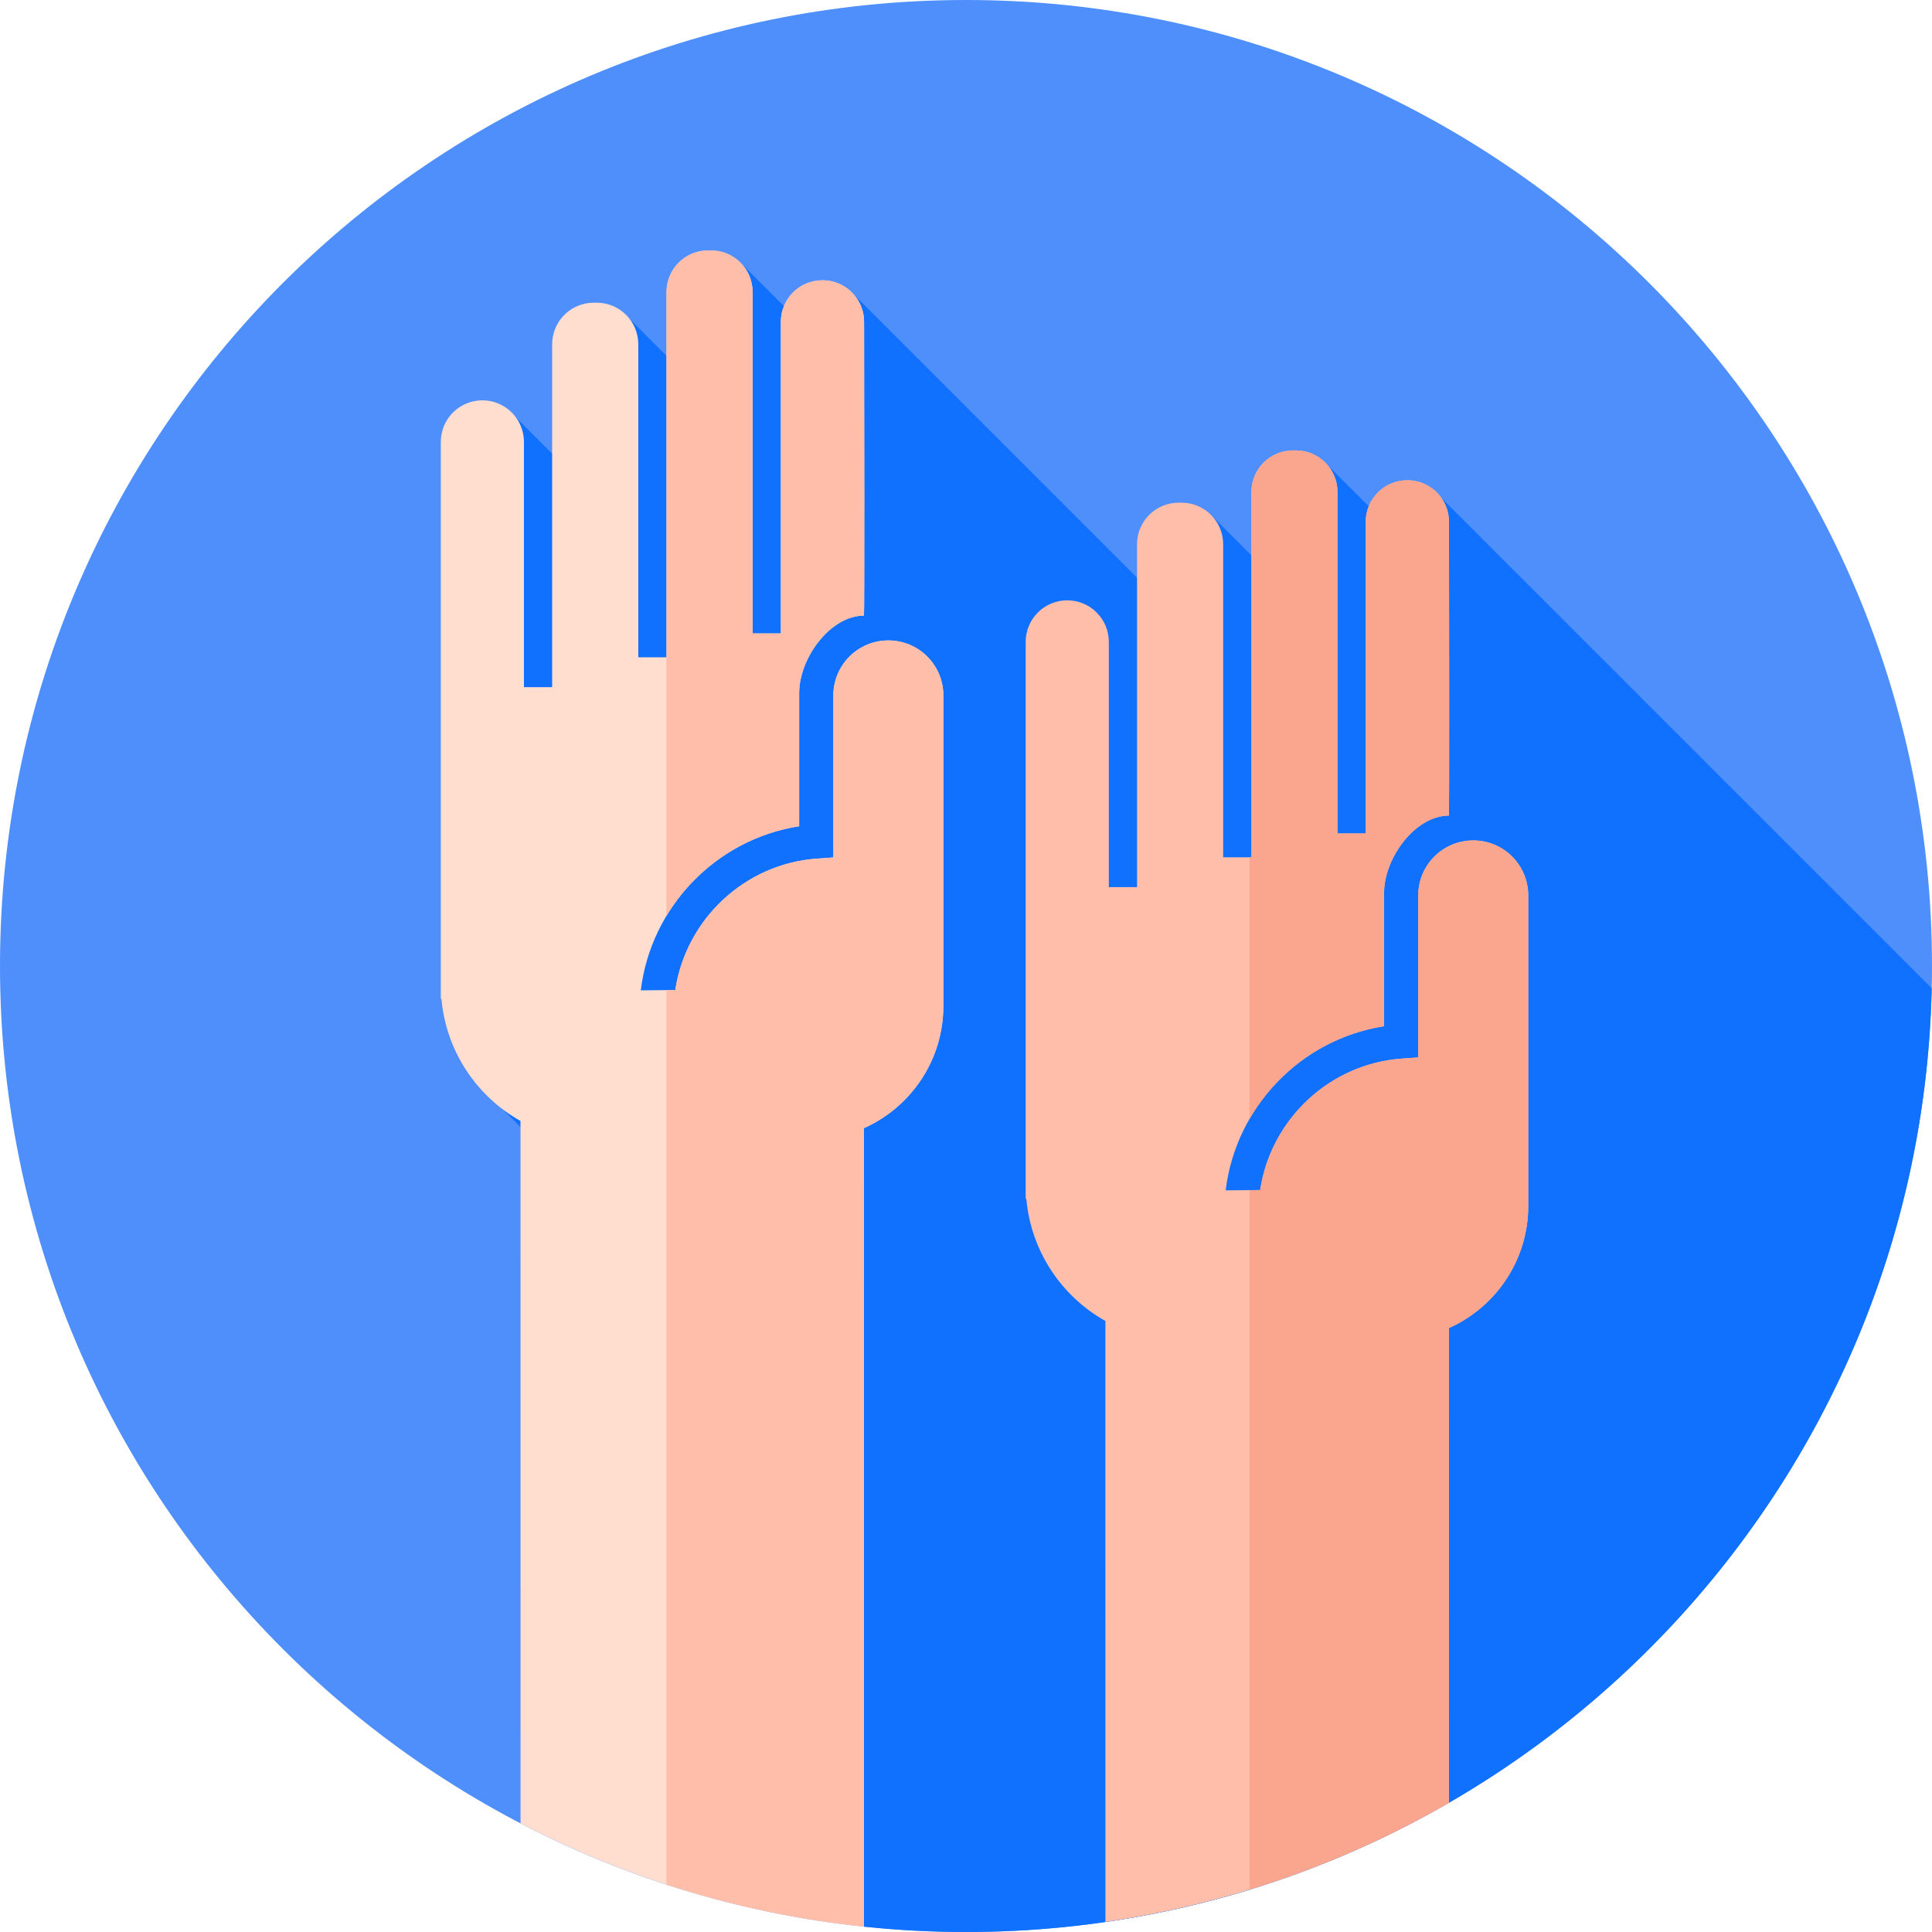
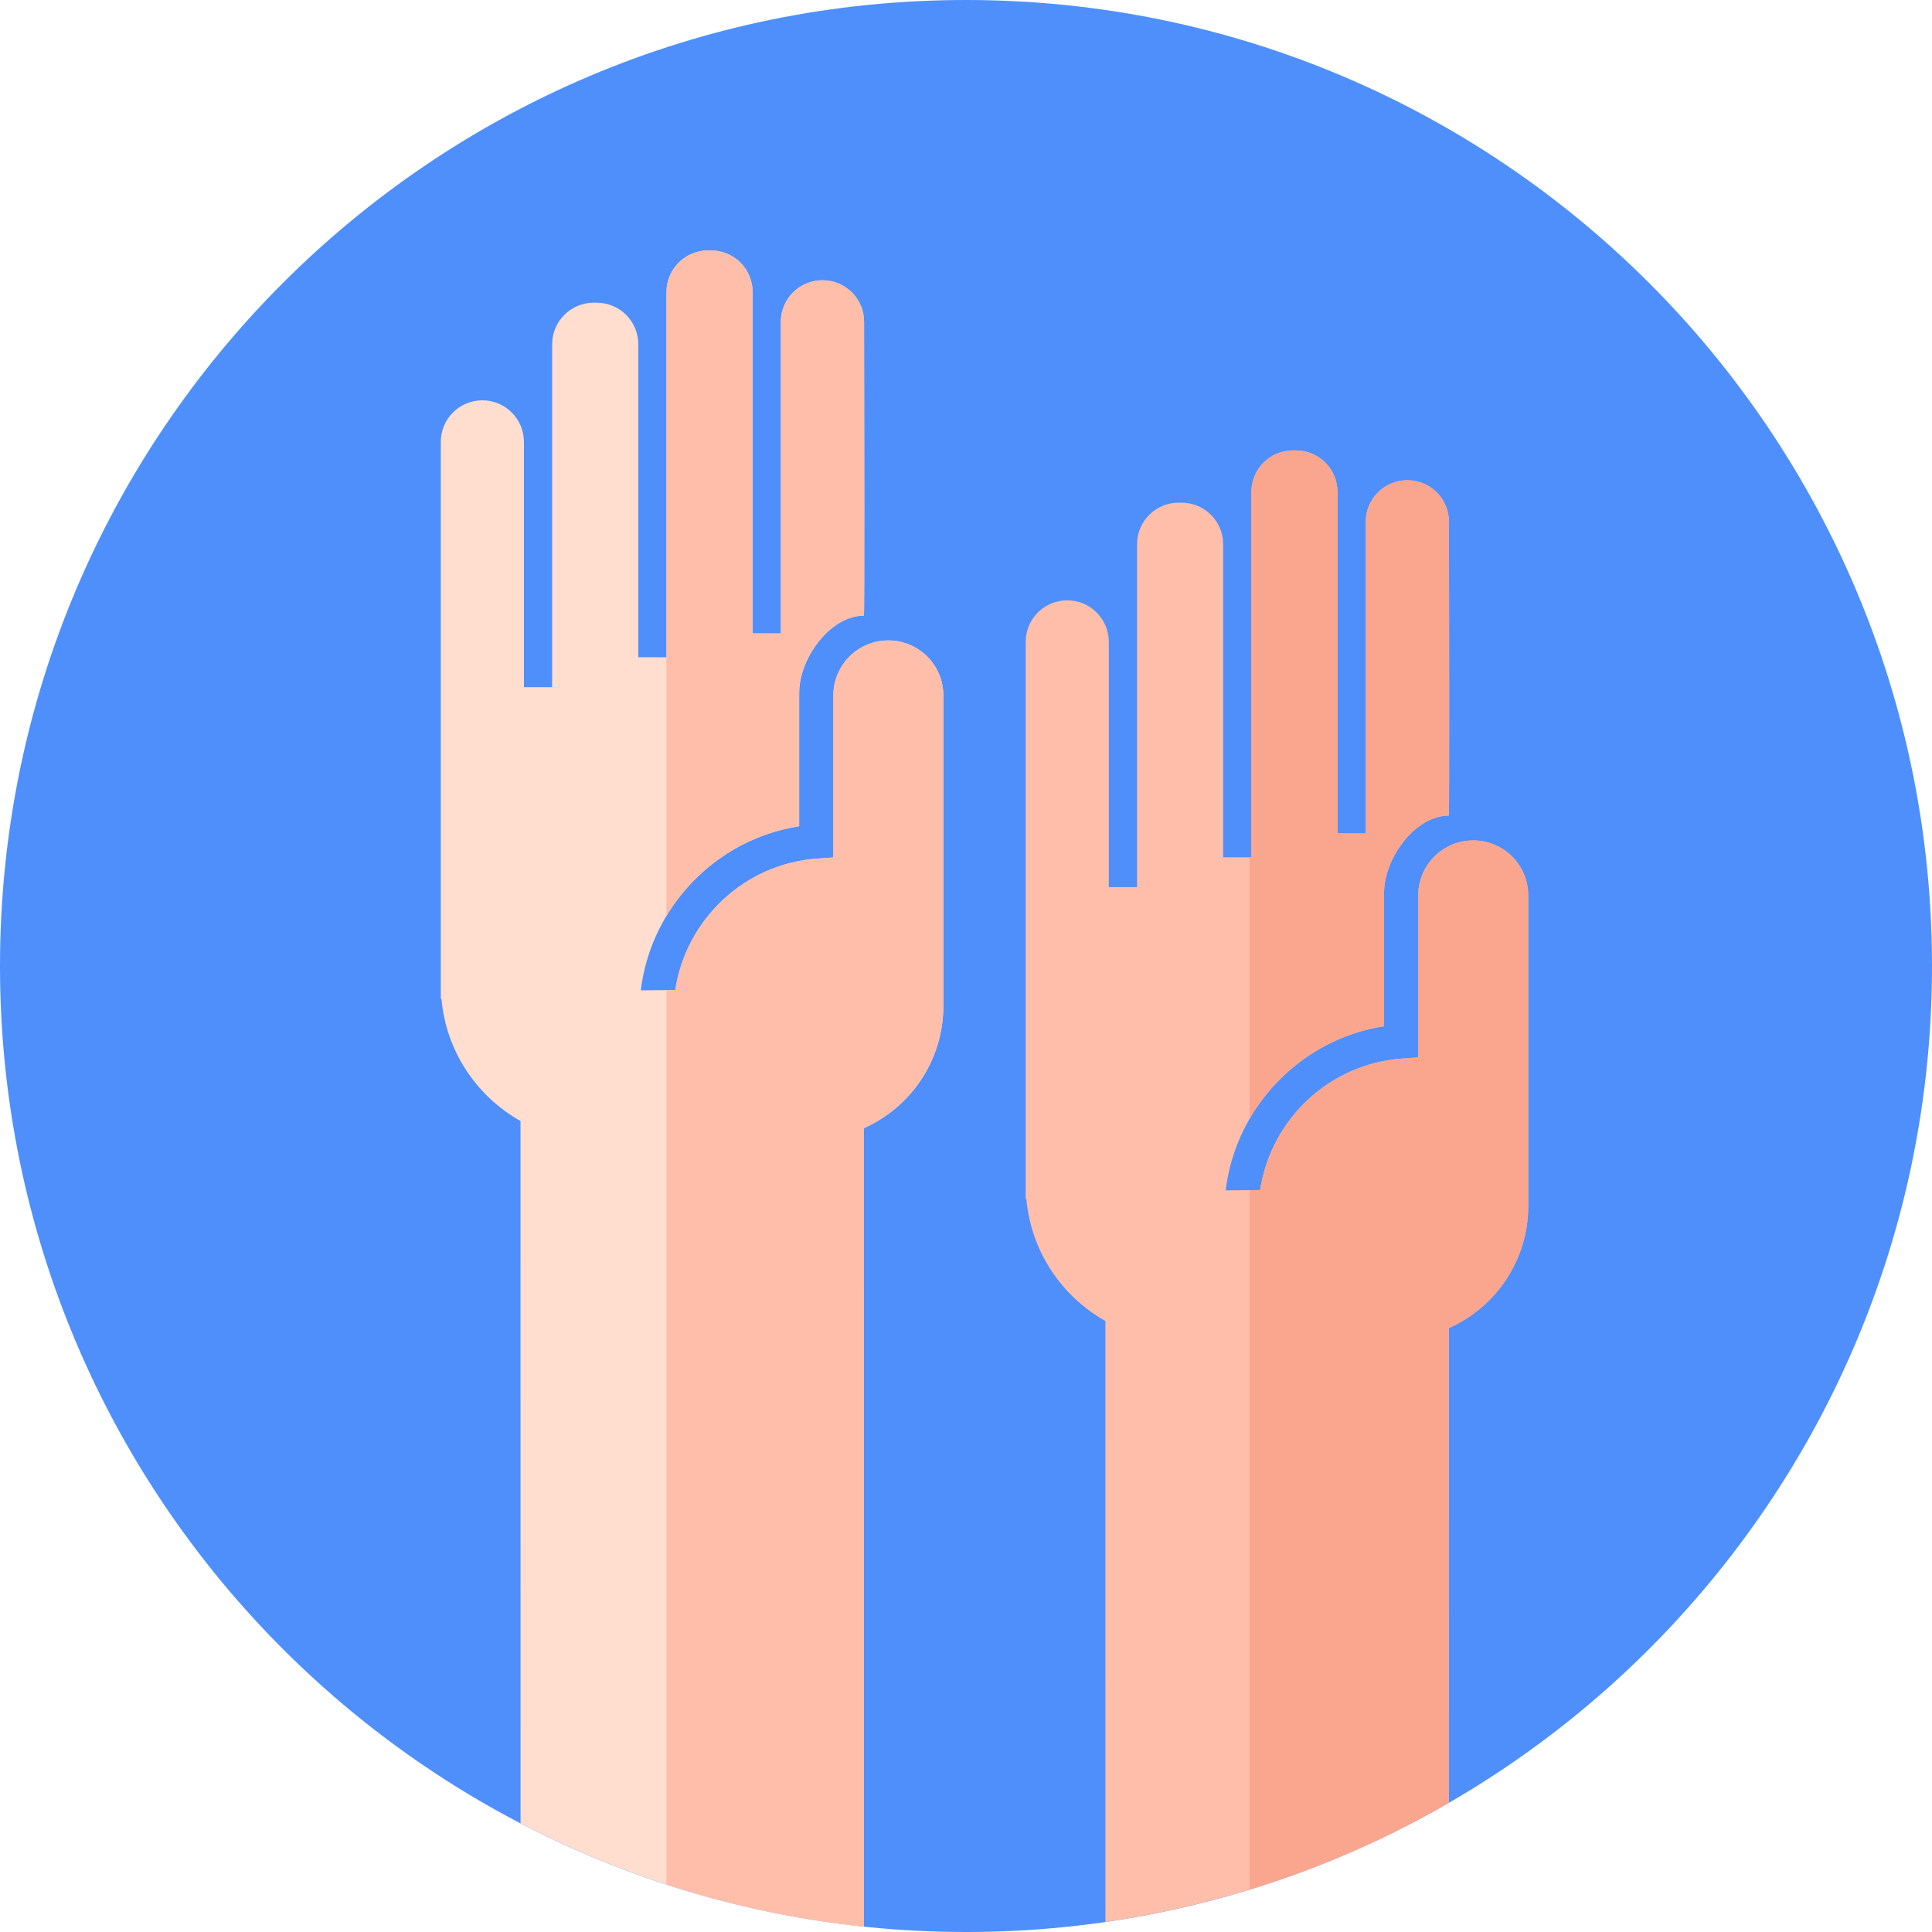
<svg xmlns="http://www.w3.org/2000/svg" height="512pt" viewBox="0 0 512 512" width="512pt">
-   <path d="m512 256c0 141.387-114.613 256-256 256s-256-114.613-256-256 114.613-256 256-256 256 114.613 256 256zm0 0" fill="#4e8ffc" />
-   <path d="m511.926 261.895-129.945-129.945-7.047 14.418-23.062-23.062-4.41 39.699-26.289-26.293-7.656 28.586-88.293-88.297-4.398 17.215-24.84-24.84 1.164 45.445-32.348-32.344.008 56.234-28.051-28.051-11.613 175.215 95.281 95.281 8.527 129.422c8.891.934 17.91 1.422 27.047 1.422 139.414 0 252.793-111.445 255.926-250.105zm0 0" fill="#1071ff" />
+   <path d="m512 256c0 141.387-114.613 256-256 256s-256-114.613-256-256 114.613-256 256-256 256 114.613 256 256z" fill="#4e8ffc" />
  <path d="m235.258 169.723c-7.984.09-14.41 6.59-14.41 14.574v42.906c0 .02-.012.031-.027.031l-4.188.293c-19.328 1.344-34.867 16.16-37.676 34.844l-9.141.082c2.668-22.082 19.867-40.039 41.945-43.488.016 0 .027-.016.027-.027v-35.148c0-.352.008-.699.027-1.047.465-8.816 8.32-19.555 17.148-19.609.141 0 .074-59.316.027-77.879-.016-6.07-4.941-10.98-11.016-10.98h-.027c-6.086 0-11.016 4.93-11.016 11.016v82.574h-7.48v-90.477c0-6.086-4.93-11.016-11.016-11.016h-.789c-6.086 0-11.016 4.93-11.016 11.016v96.805h-7.48v-82.957c0-6.086-4.93-11.016-11.016-11.016h-.793c-6.082 0-11.016 4.93-11.016 11.016v90.867h-7.477v-64.996c0-6.082-4.934-11.016-11.016-11.016-6.086 0-11.016 4.934-11.016 11.016v147.594h.172c1.23 13.918 9.355 25.852 20.934 32.363.012.008.016.016.016.027 0 0 .004 110.215.012 186.113 27.742 14.441 58.461 23.957 91 27.375.008-78.582.012-211.598.012-211.598 0-.012.004-.023.016-.027 12.371-5.531 21.016-17.945 21.016-32.348v-82.309c.004-8.117-6.625-14.668-14.738-14.574zm0 0" fill="#ffdecf" />
  <g fill="#ffbeaa">
    <path d="m211.762 218.969c.016-.004.027-.016.027-.031v-35.148c0-.352.008-.699.027-1.047.465-8.812 8.32-19.555 17.148-19.609.141 0 .074-59.312.027-77.875-.016-6.074-4.941-10.984-11.016-10.984h-.027c-6.086 0-11.016 4.934-11.016 11.016v82.574h-7.48v-90.477c0-6.086-4.93-11.016-11.016-11.016h-.789c-6.086 0-11.016 4.93-11.016 11.016v96.805h-.027v68.551c7.477-12.43 20.191-21.438 35.156-23.773zm0 0" />
    <path d="m235.258 169.723c-7.984.09-14.41 6.59-14.41 14.574v42.906c0 .02-.012.031-.027.031l-4.188.293c-19.328 1.344-34.867 16.16-37.676 34.844l-2.352.023v237.035c16.758 5.465 34.27 9.25 52.348 11.148.008-78.582.012-211.598.012-211.598 0-.012.008-.023.02-.027 12.367-5.531 21.016-17.945 21.016-32.348v-82.309c0-8.117-6.629-14.668-14.742-14.574zm0 0" />
    <path d="m390.258 222.723c-7.984.09-14.41 6.59-14.41 14.574v42.906c0 .02-.012.031-.027.031l-4.188.293c-19.328 1.344-34.867 16.16-37.676 34.844l-9.141.082c2.668-22.082 19.867-40.039 41.945-43.488.016 0 .027-.016.027-.027v-35.148c0-.352.008-.699.027-1.047.465-8.816 8.32-19.555 17.148-19.609.141 0 .074-59.316.027-77.879-.016-6.07-4.941-10.98-11.016-10.98h-.027c-6.086 0-11.016 4.93-11.016 11.016v82.574h-7.48v-90.477c0-6.086-4.93-11.02-11.016-11.02h-.789c-6.086 0-11.016 4.934-11.016 11.02v96.805h-7.48v-82.961c0-6.082-4.93-11.016-11.016-11.016h-.793c-6.082 0-11.016 4.934-11.016 11.016v90.871h-7.477v-64.996c0-6.086-4.934-11.016-11.016-11.016-6.086 0-11.016 4.93-11.016 11.016v147.594h.172c1.23 13.918 9.355 25.852 20.934 32.363.012.008.016.016.016.027 0 0 .004 86.688.008 159.246 32.75-4.738 63.496-15.66 91.008-31.57.004-64.148.004-125.785.004-125.785 0-.012.008-.023.02-.031 12.371-5.527 21.016-17.941 21.016-32.344v-82.309c.004-8.117-6.625-14.668-14.738-14.574zm0 0" />
  </g>
  <path d="m366.762 271.969c.016-.004.027-.016.027-.031v-35.148c0-.352.008-.699.027-1.047.465-8.812 8.32-19.555 17.148-19.609.141 0 .074-59.312.027-77.875-.016-6.074-4.941-10.984-11.016-10.984h-.027c-6.086 0-11.016 4.934-11.016 11.016v82.574h-7.48v-90.477c0-6.086-4.93-11.016-11.016-11.016h-.789c-6.086 0-11.016 4.93-11.016 11.016v96.805h-.484v69.316c7.41-12.828 20.344-22.156 35.613-24.539zm0 0" fill="#faa68e" />
  <path d="m390.258 222.723c-7.984.09-14.41 6.59-14.41 14.574v42.906c0 .02-.012.031-.027.031l-4.188.293c-19.328 1.344-34.867 16.16-37.676 34.844l-2.805.027v185.359c18.59-5.695 36.285-13.438 52.809-22.992.004-64.148.004-125.785.004-125.785 0-.012.008-.023.02-.031 12.367-5.527 21.016-17.941 21.016-32.344v-82.309c0-8.117-6.629-14.668-14.742-14.574zm0 0" fill="#faa68e" />
</svg>